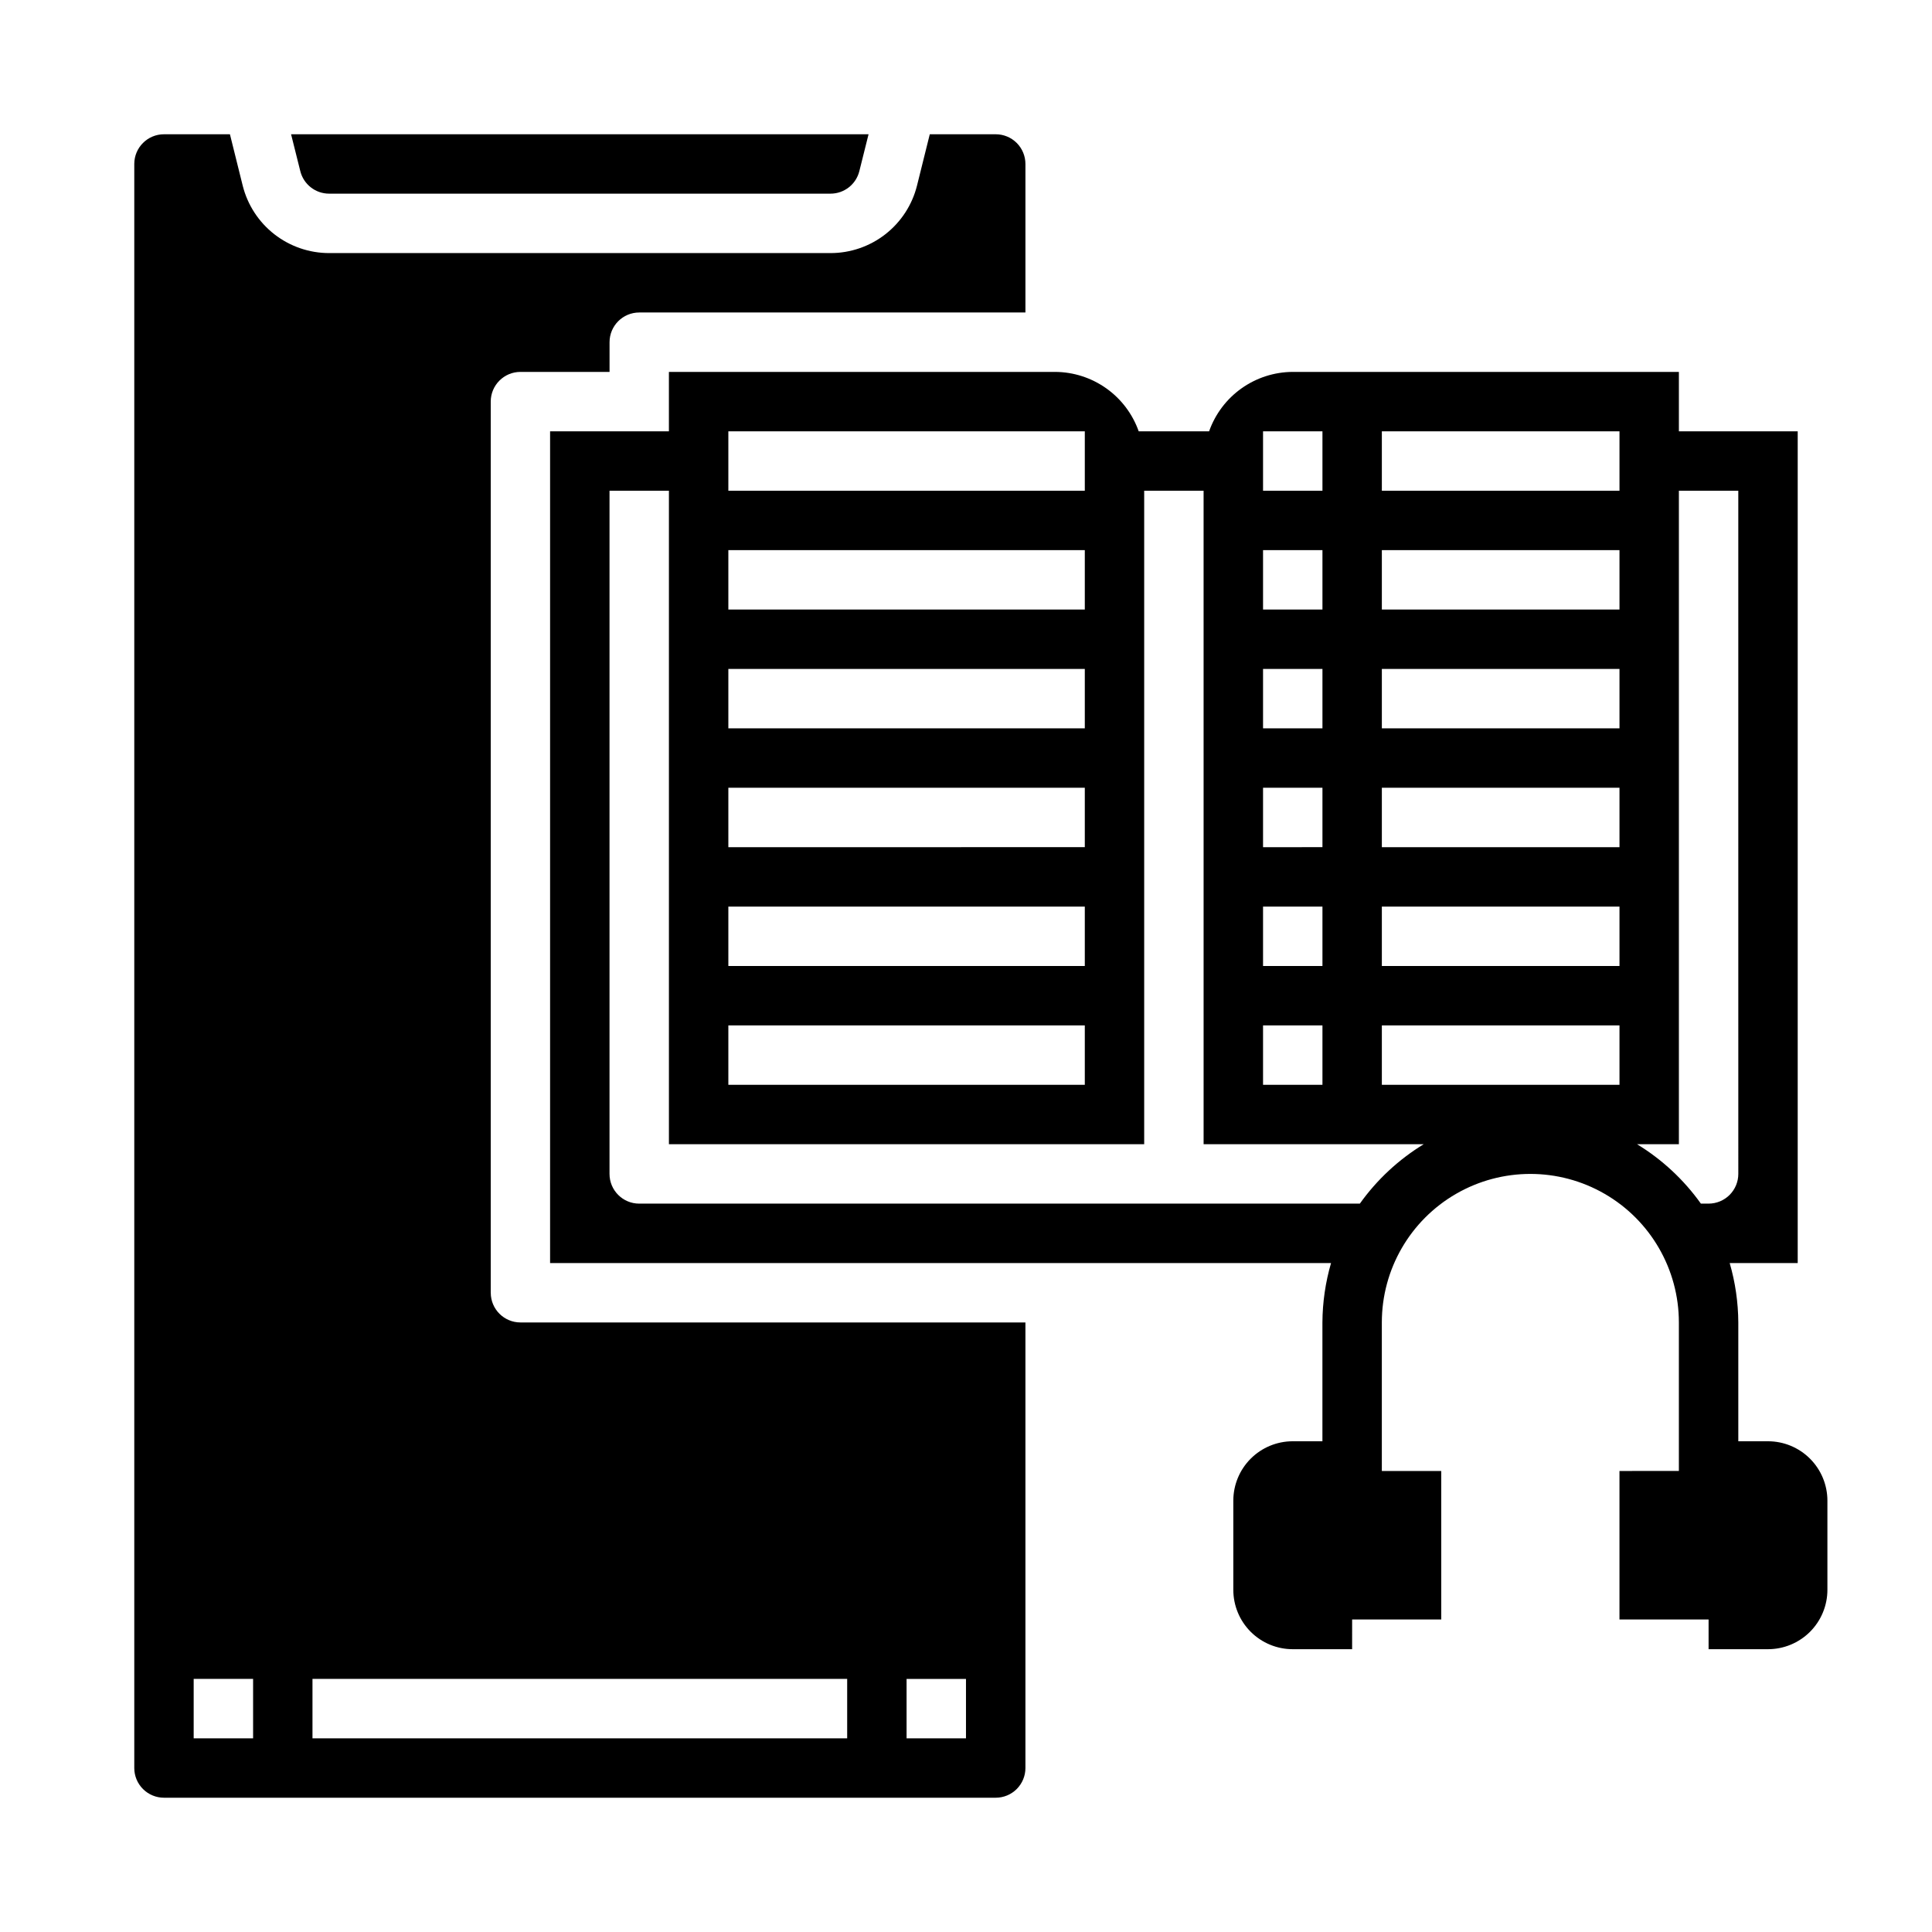
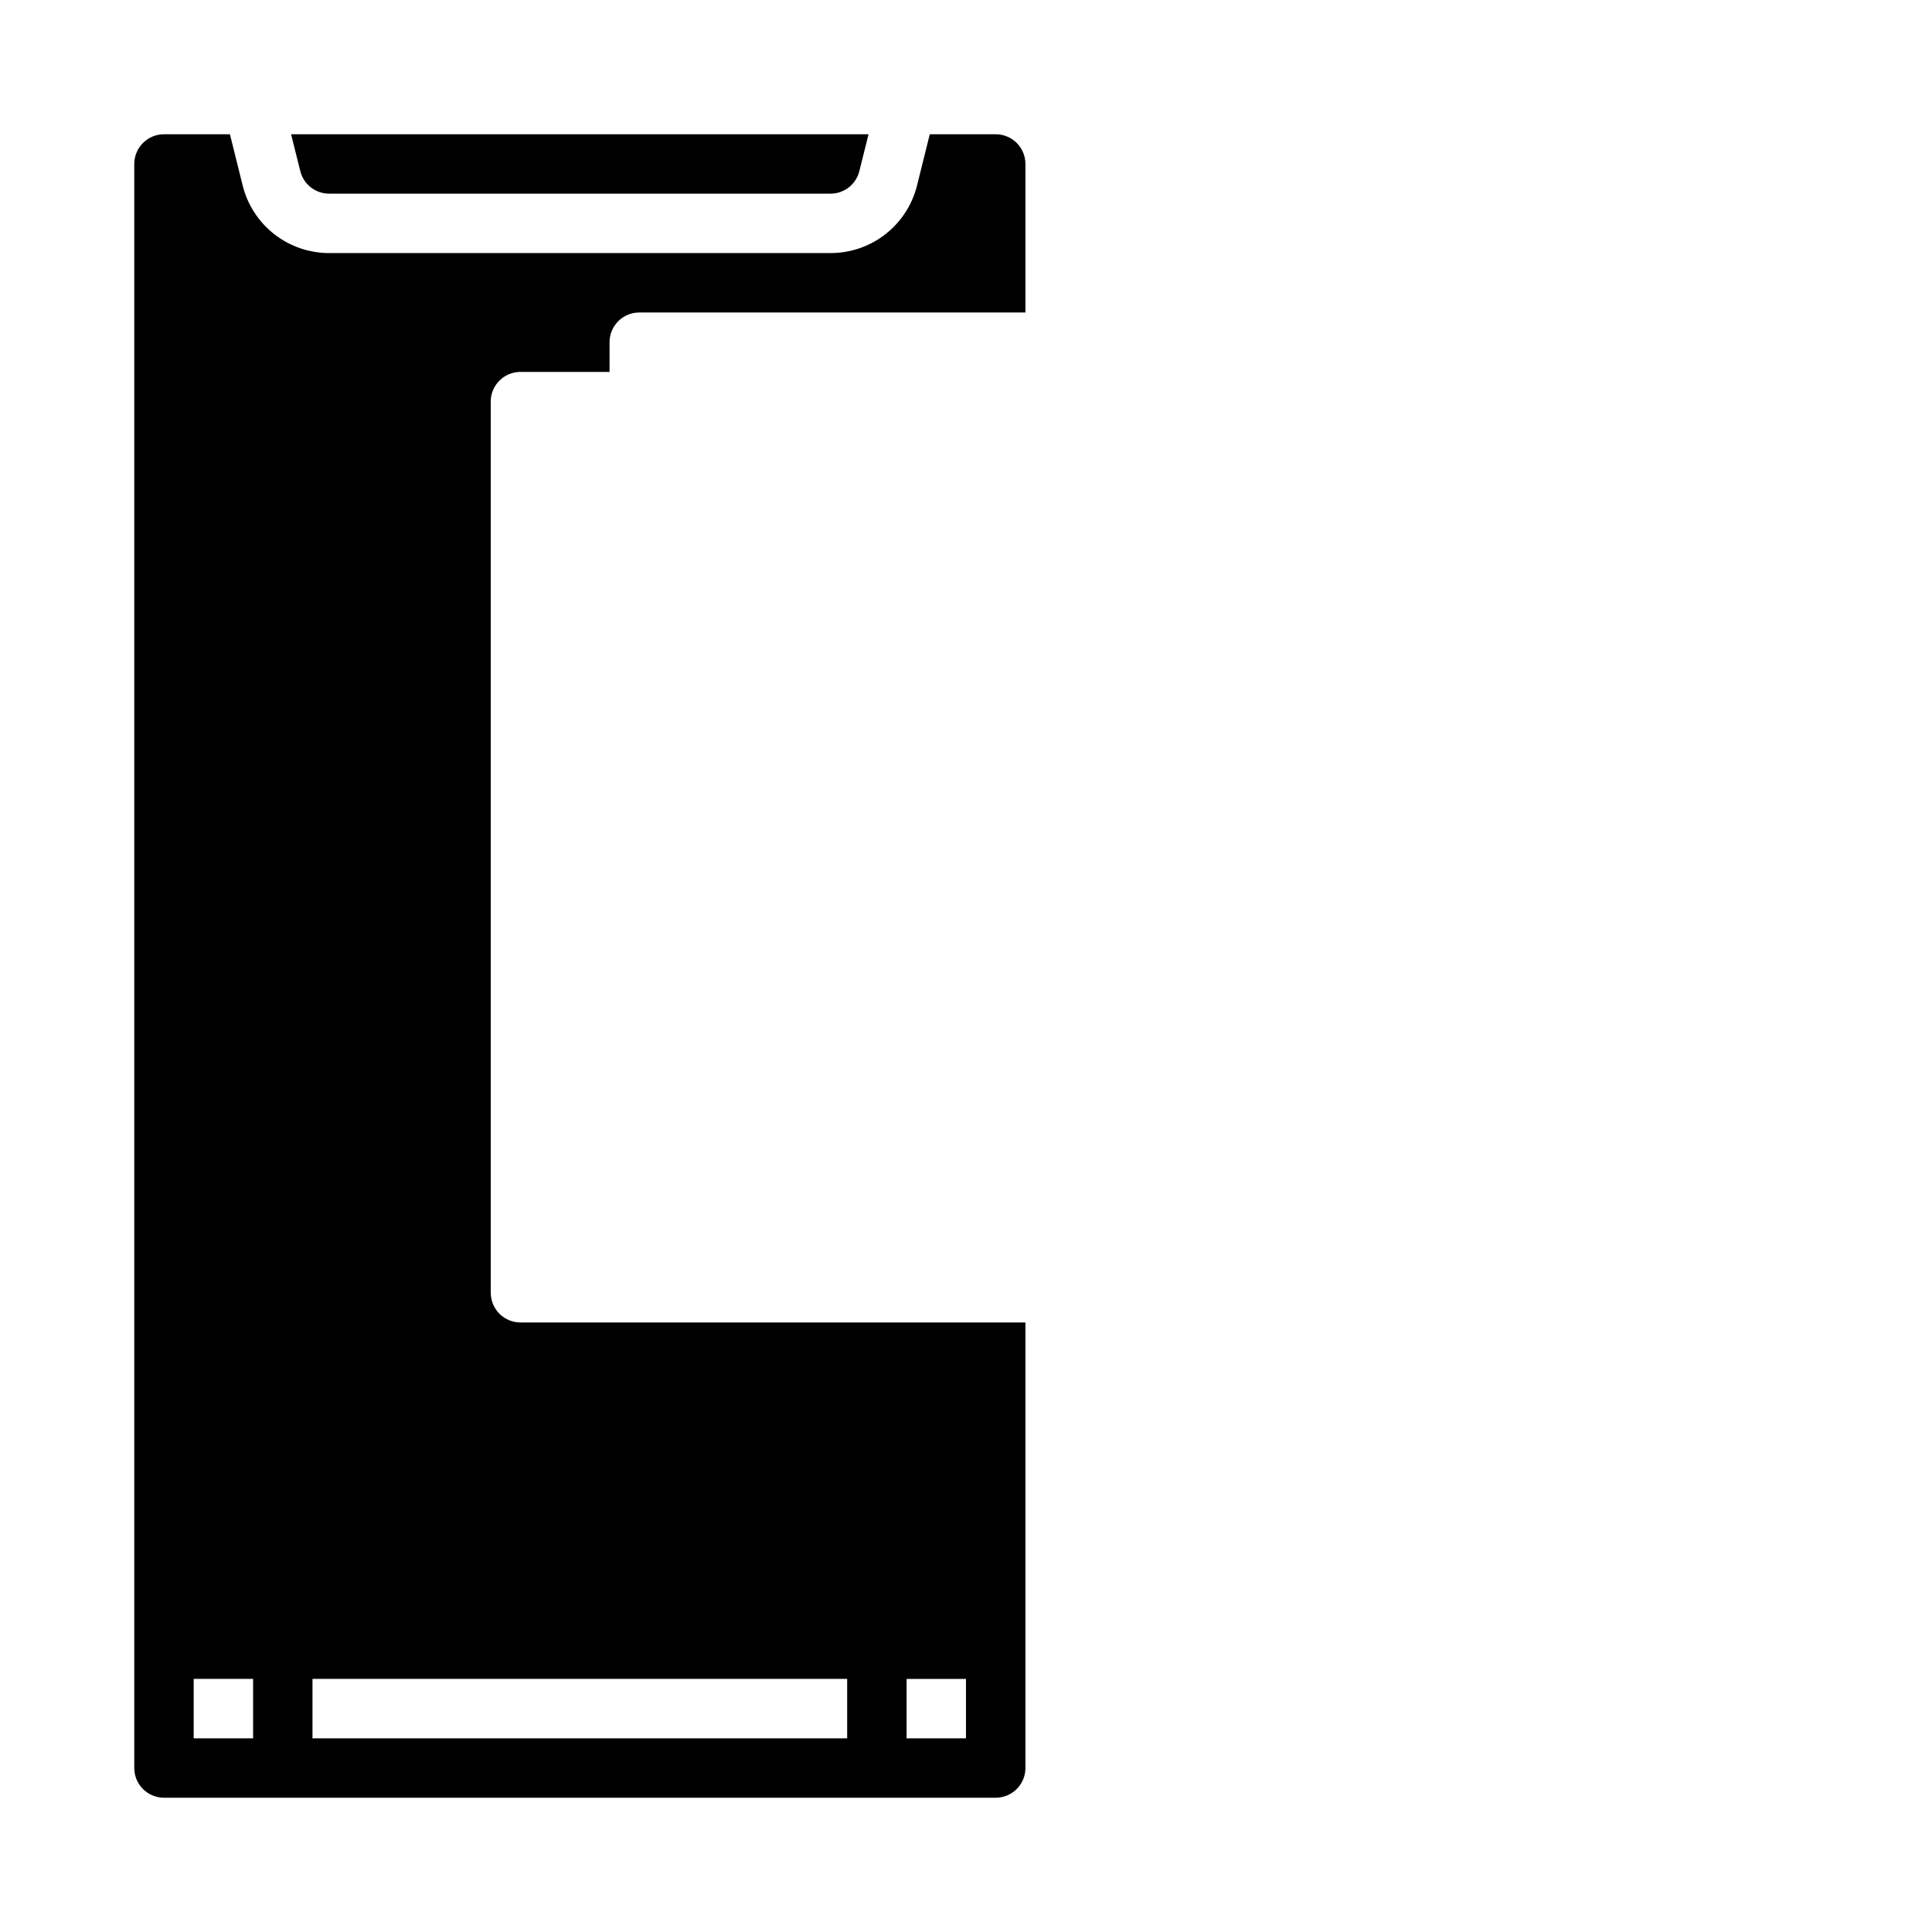
<svg xmlns="http://www.w3.org/2000/svg" fill="#000000" width="800px" height="800px" version="1.1" viewBox="144 144 512 512">
  <g>
    <path d="m231.22 195.32h132.88c3.617 0 6.769-2.469 7.637-5.981l2.441-9.762h-153.04l2.441 9.762c0.867 3.512 4.019 5.981 7.637 5.981z" />
    <path d="m274.05 486.59v-236.16c0-4.348 3.523-7.871 7.871-7.871h23.617v-7.871c0-4.348 3.523-7.875 7.871-7.875h102.34v-39.359c0-2.086-0.828-4.09-2.305-5.566-1.477-1.477-3.481-2.305-5.566-2.305h-17.477l-3.387 13.617c-1.277 5.106-4.231 9.637-8.379 12.875-4.148 3.238-9.262 4.996-14.527 4.996h-132.88c-5.266 0-10.375-1.758-14.527-4.996-4.148-3.238-7.102-7.769-8.379-12.875l-3.387-13.617h-17.477c-4.348 0-7.871 3.523-7.871 7.871v425.09c0 2.09 0.828 4.09 2.305 5.566 1.477 1.477 3.481 2.305 5.566 2.305h220.42c2.086 0 4.09-0.828 5.566-2.305s2.305-3.477 2.305-5.566v-118.08h-133.82c-4.348 0-7.871-3.523-7.871-7.871zm-62.977 118.08h-15.746v-15.746h15.746zm173.18-15.742h15.742v15.742h-15.742zm-15.742 15.742h-141.7v-15.746h141.7z" />
-     <path d="m612.54 525.95h-7.871v-31.488c-0.031-5.328-0.797-10.625-2.285-15.742h18.027v-220.42h-31.488v-15.742h-102.34c-4.863 0.02-9.605 1.547-13.57 4.363-3.969 2.816-6.965 6.793-8.59 11.379h-18.656c-1.621-4.586-4.621-8.562-8.586-11.379-3.969-2.816-8.707-4.344-13.574-4.363h-102.34v15.742h-31.488v220.42h206.96c-1.484 5.117-2.254 10.414-2.285 15.742v31.488h-7.871c-4.176 0-8.18 1.66-11.133 4.613s-4.609 6.957-4.609 11.133v23.617c0 4.176 1.656 8.18 4.609 11.133 2.953 2.949 6.957 4.609 11.133 4.609h15.742l0.004-7.871h23.617l-0.004-39.359h-15.742v-39.363c0-14.059 7.5-27.055 19.68-34.086 12.18-7.031 27.184-7.031 39.359 0 12.18 7.031 19.68 20.027 19.68 34.086v39.359l-15.742 0.004v39.359h23.617v7.871h15.742c4.176 0 8.18-1.66 11.133-4.609 2.953-2.953 4.613-6.957 4.613-11.133v-23.617c0-4.176-1.66-8.18-4.613-11.133s-6.957-4.613-11.133-4.613zm-133.82-267.65h15.742v15.742l-15.742 0.004zm0 31.488h15.742v15.742l-15.742 0.004zm0 31.488h15.742v15.742l-15.742 0.004zm0 31.488h15.742v15.742l-15.742 0.004zm0 31.488h15.742v15.742l-15.742 0.004zm0 31.488h15.742v15.742l-15.742 0.004zm-141.7-157.44h94.465v15.742l-94.465 0.004zm0 31.488h94.465v15.742l-94.465 0.004zm0 31.488h94.465v15.742l-94.465 0.004zm0 31.488h94.465v15.742l-94.465 0.004zm0 31.488h94.465v15.742l-94.465 0.004zm0 31.488h94.465v15.742l-94.465 0.004zm167.36 47.23-190.98 0.004c-4.348 0-7.871-3.527-7.871-7.875v-181.05h15.742v173.18h125.95v-173.18h15.742l0.004 173.18h58.332-0.004c-6.644 4.051-12.402 9.406-16.922 15.746zm68.801-31.484h-62.977v-15.746h62.977zm0-31.488h-62.977v-15.746h62.977zm0-31.488h-62.977v-15.746h62.977zm0-31.488h-62.977v-15.746h62.977zm0-31.488h-62.977v-15.746h62.977zm0-31.488h-62.977v-15.746h62.977zm4.644 173.18h11.098v-173.18h15.742l0.004 181.05c0 2.09-0.832 4.09-2.305 5.566-1.477 1.477-3.481 2.309-5.566 2.309h-2.047c-4.523-6.34-10.281-11.695-16.926-15.746z" />
  </g>
</svg>